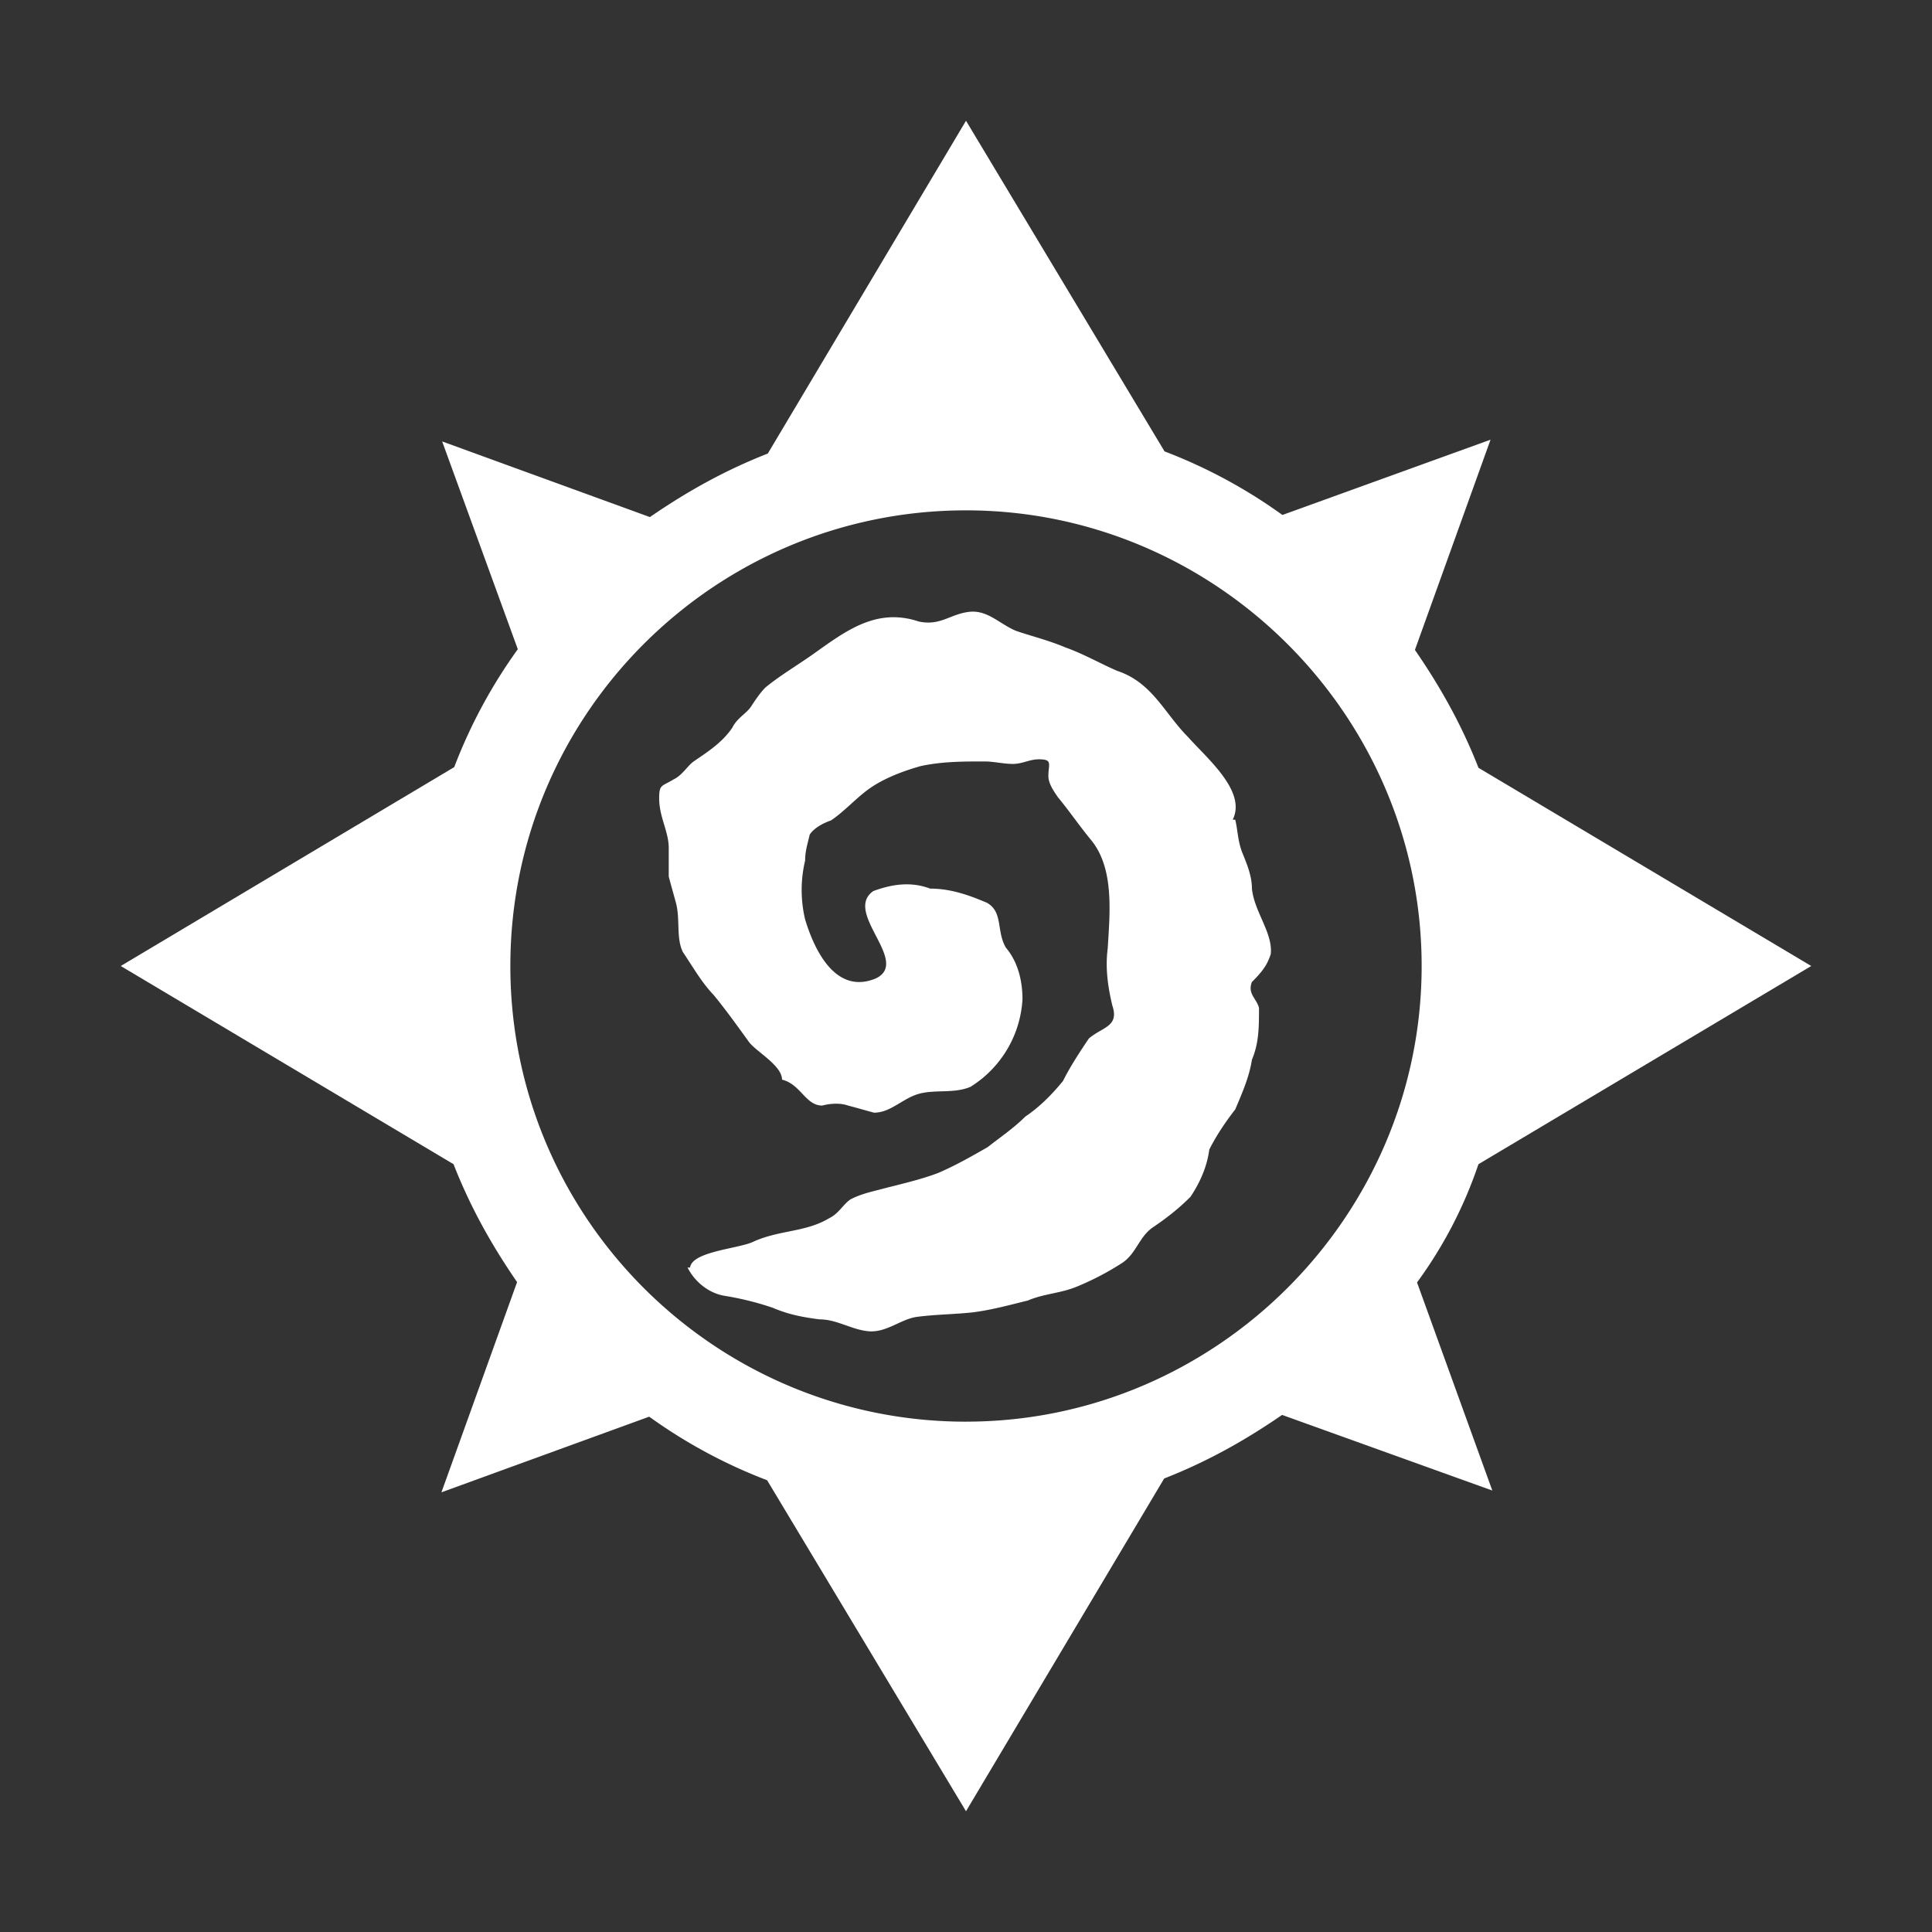
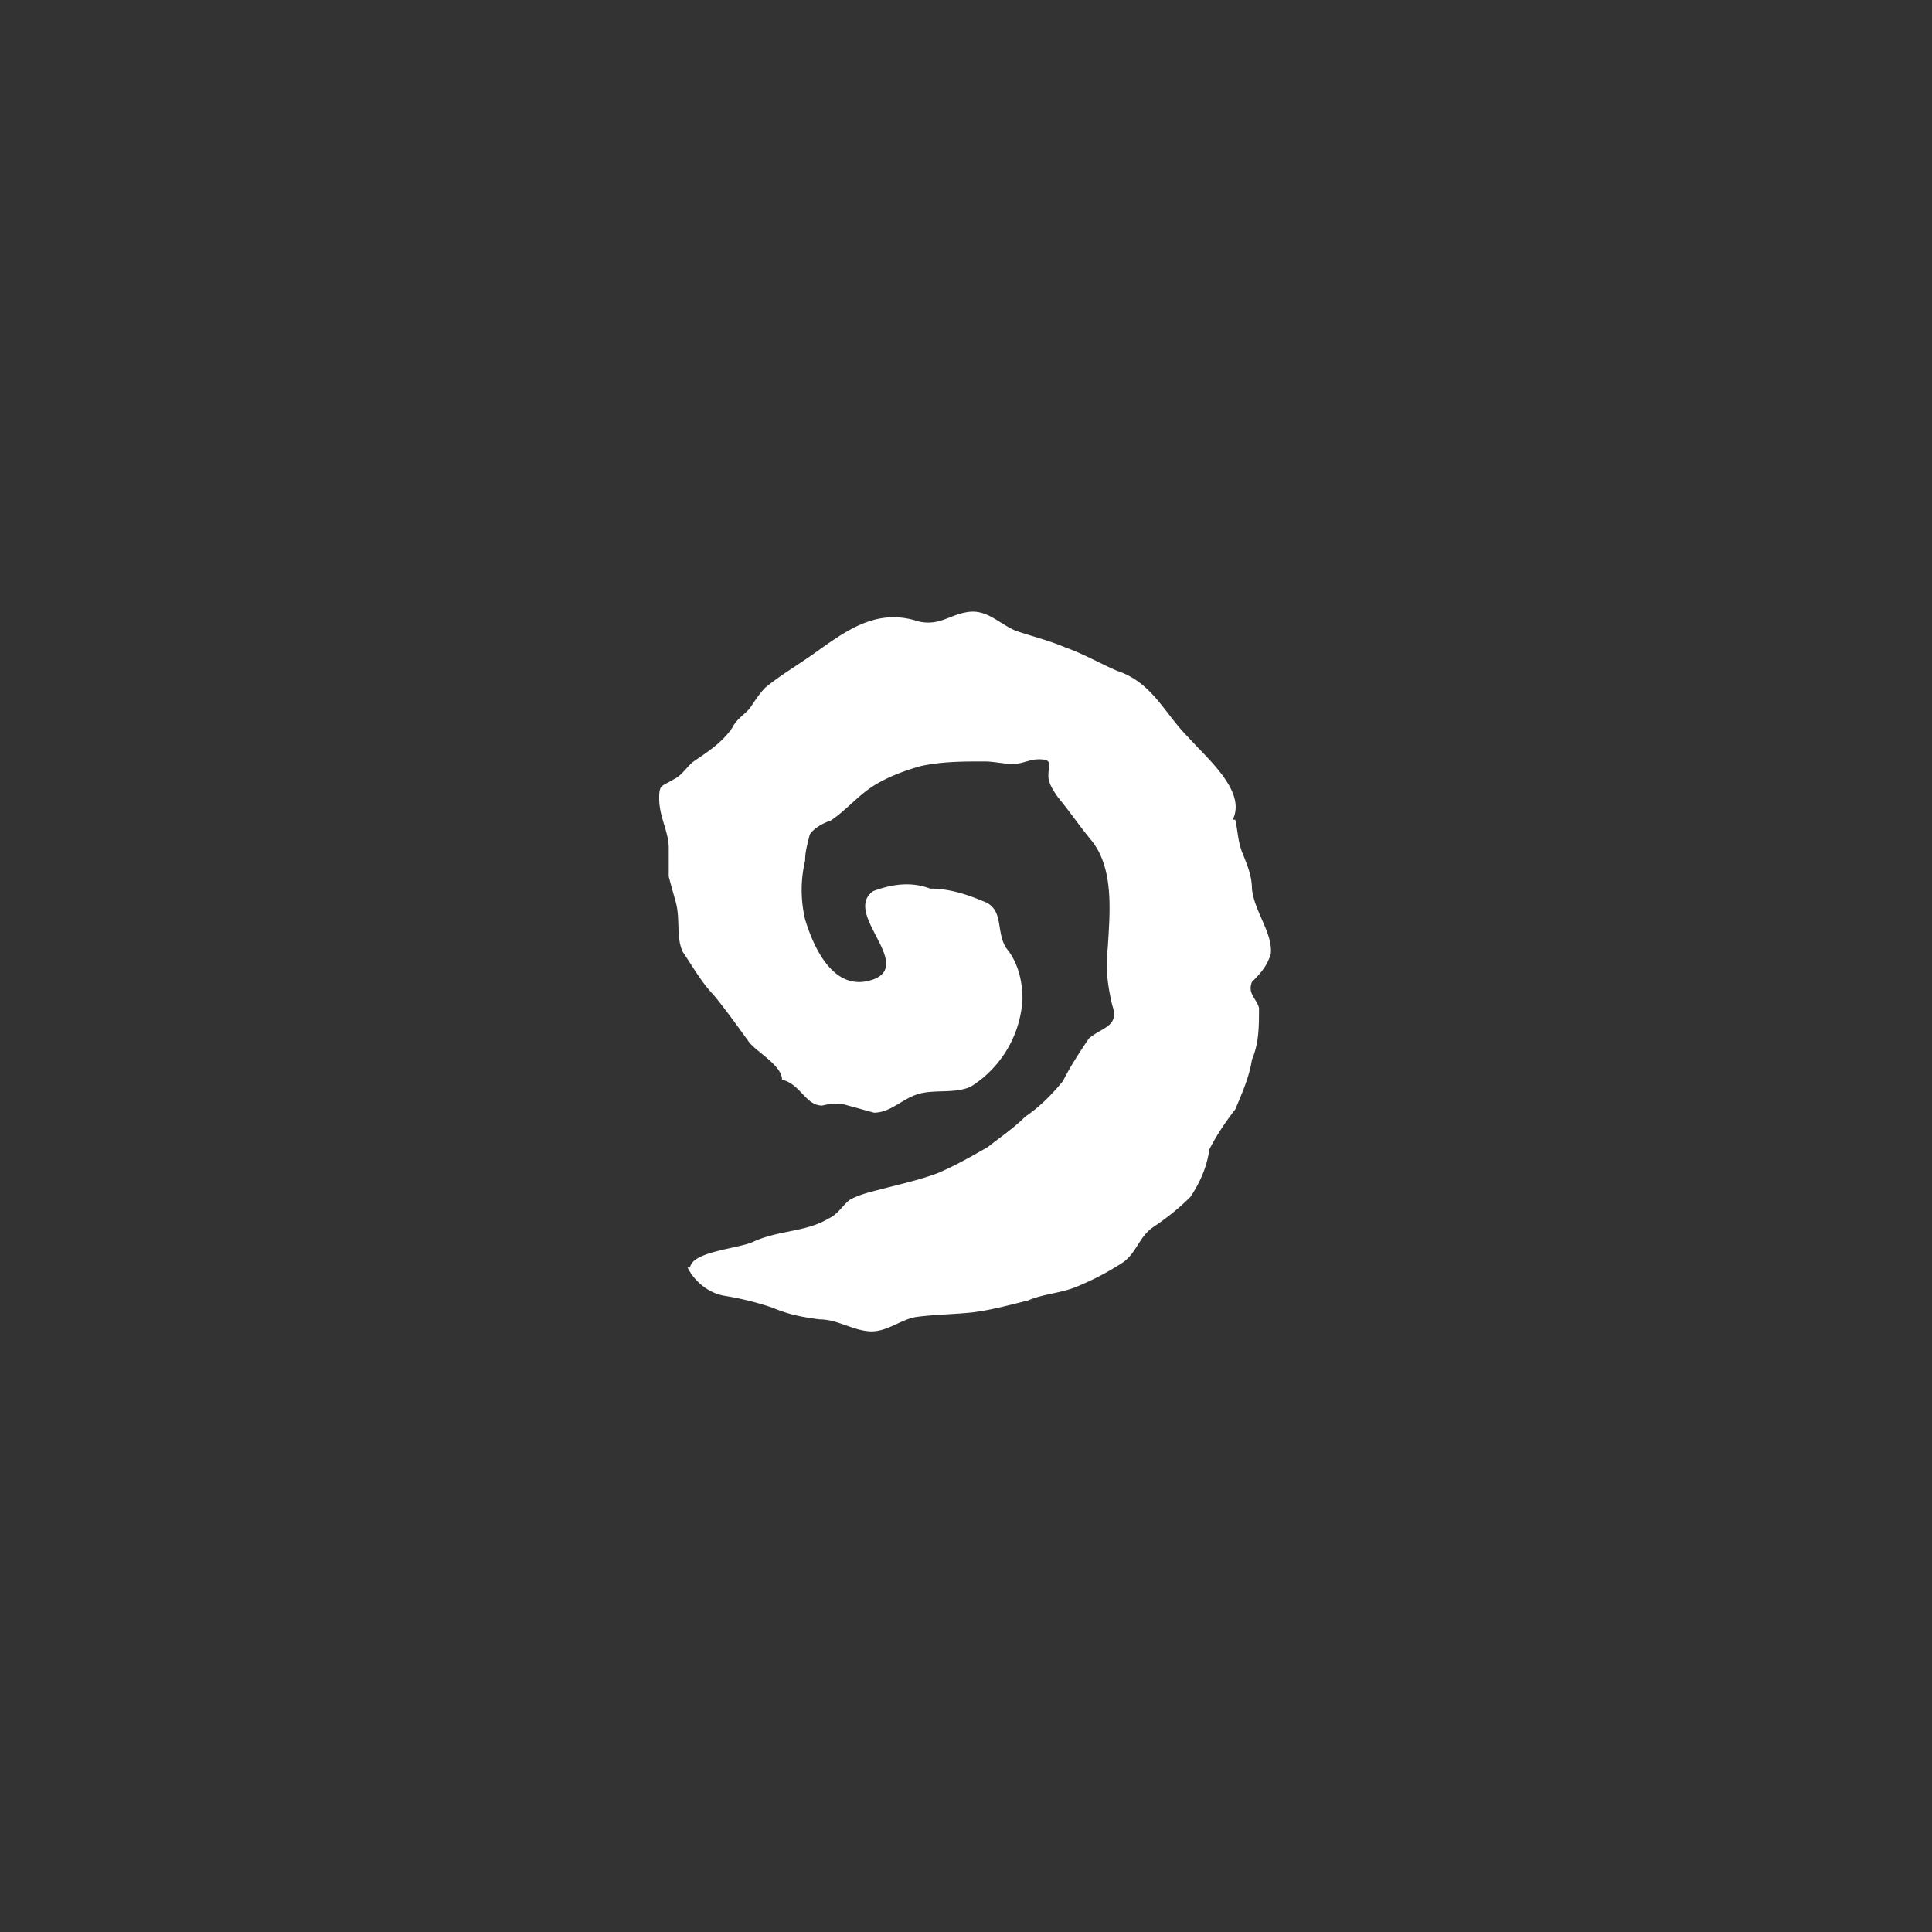
<svg xmlns="http://www.w3.org/2000/svg" width="64" height="64" fill="none">
  <rect width="100%" height="100%" fill="#333333" stroke="none" />
-   <path fill="#fff" d="M48.977 38.565 60 32l-11.023-6.565c-.553-1.412-1.248-2.659-2.106-3.906l2.505-6.964-6.894 2.494a17.092 17.092 0 0 0-3.905-2.106L32 4l-6.565 11.024c-1.412.553-2.659 1.247-3.906 2.105l-6.882-2.506 2.506 6.883a17.088 17.088 0 0 0-2.106 3.906L4 32l11.024 6.565c.553 1.412 1.247 2.659 2.105 3.906l-2.506 6.964 6.883-2.506a17.092 17.092 0 0 0 3.906 2.106L32 60l6.565-11.023c1.412-.553 2.659-1.248 3.906-2.106l6.964 2.505-2.494-6.894a14.428 14.428 0 0 0 2.035-3.917ZM32 47.095c-8.294 0-15.094-6.73-15.094-15.095S23.706 16.906 32 16.906 47.094 23.706 47.094 32 40.294 47.094 32 47.094Z" />
  <path fill="#fff" d="M42.094 31.612c.082-.706-.553-1.412-.623-2.188 0-.389-.153-.777-.318-1.177-.153-.388-.153-.776-.235-1.094h-.083c.47-.941-.858-2.035-1.482-2.741-.776-.777-1.177-1.8-2.341-2.188-.553-.236-1.094-.553-1.718-.777-.553-.235-1.176-.388-1.647-.553-.553-.235-.941-.706-1.565-.623-.623.082-.94.47-1.647.317-1.412-.47-2.423.318-3.517 1.094-.553.389-1.095.706-1.565 1.095-.153.152-.318.388-.47.623-.154.235-.471.388-.624.706-.318.47-.777.776-1.247 1.094-.236.153-.389.47-.706.623-.388.236-.47.154-.47.624 0 .624.317 1.094.317 1.647v.941c.082.318.153.553.235.86.153.552 0 1.176.235 1.646.318.47.624 1.012 1.012 1.412.388.47.777 1.012 1.177 1.565.235.317 1.094.776 1.094 1.247.623.153.776.858 1.33.858.317-.082.623-.082.858 0 .318.083.553.154.859.236.553 0 .941-.47 1.482-.624.553-.153 1.177 0 1.718-.235a3.663 3.663 0 0 0 1.718-2.894c0-.624-.153-1.247-.553-1.718-.318-.553-.083-1.176-.624-1.482-.553-.235-1.176-.47-1.882-.47-.624-.236-1.247-.154-1.883.082-1.011.706 1.248 2.34.083 2.894-1.33.553-2.035-.941-2.341-1.953a4.212 4.212 0 0 1 0-1.953c0-.318.082-.553.152-.859.154-.235.471-.388.706-.47.471-.318.86-.777 1.33-1.095.47-.317 1.094-.553 1.647-.706.706-.152 1.412-.152 2.106-.152.317 0 .623.082.94.082.319 0 .554-.153.86-.153.47 0 .317.153.317.553 0 .235.153.47.318.706.388.47.706.941 1.094 1.412.777.94.624 2.423.553 3.6-.082.623 0 1.247.153 1.882.235.706-.318.706-.776 1.094-.318.47-.624.941-.86 1.412-.387.47-.776.859-1.246 1.176-.389.389-.86.706-1.247 1.012-.553.318-1.095.623-1.647.859-.624.235-1.33.388-1.953.553-.318.082-.624.153-.941.317-.236.153-.389.471-.706.624-.777.47-1.648.388-2.506.776-.47.236-2.036.318-2.106.86h-.083c.236.47.706.858 1.247.94a9.812 9.812 0 0 1 1.565.389c.553.235 1.012.317 1.565.388.553 0 1.012.317 1.565.388.623.082 1.094-.388 1.647-.47.623-.083 1.247-.083 1.882-.153.624-.083 1.176-.236 1.8-.389.553-.235 1.094-.235 1.647-.47a9.283 9.283 0 0 0 1.482-.777c.471-.317.553-.858 1.012-1.176.47-.318.859-.624 1.247-1.012.318-.47.553-1.012.624-1.565.235-.47.553-.94.859-1.329.235-.553.47-1.094.553-1.647.235-.553.235-1.094.235-1.718-.083-.317-.388-.47-.235-.859.458-.447.54-.682.623-.917Z" />
</svg>